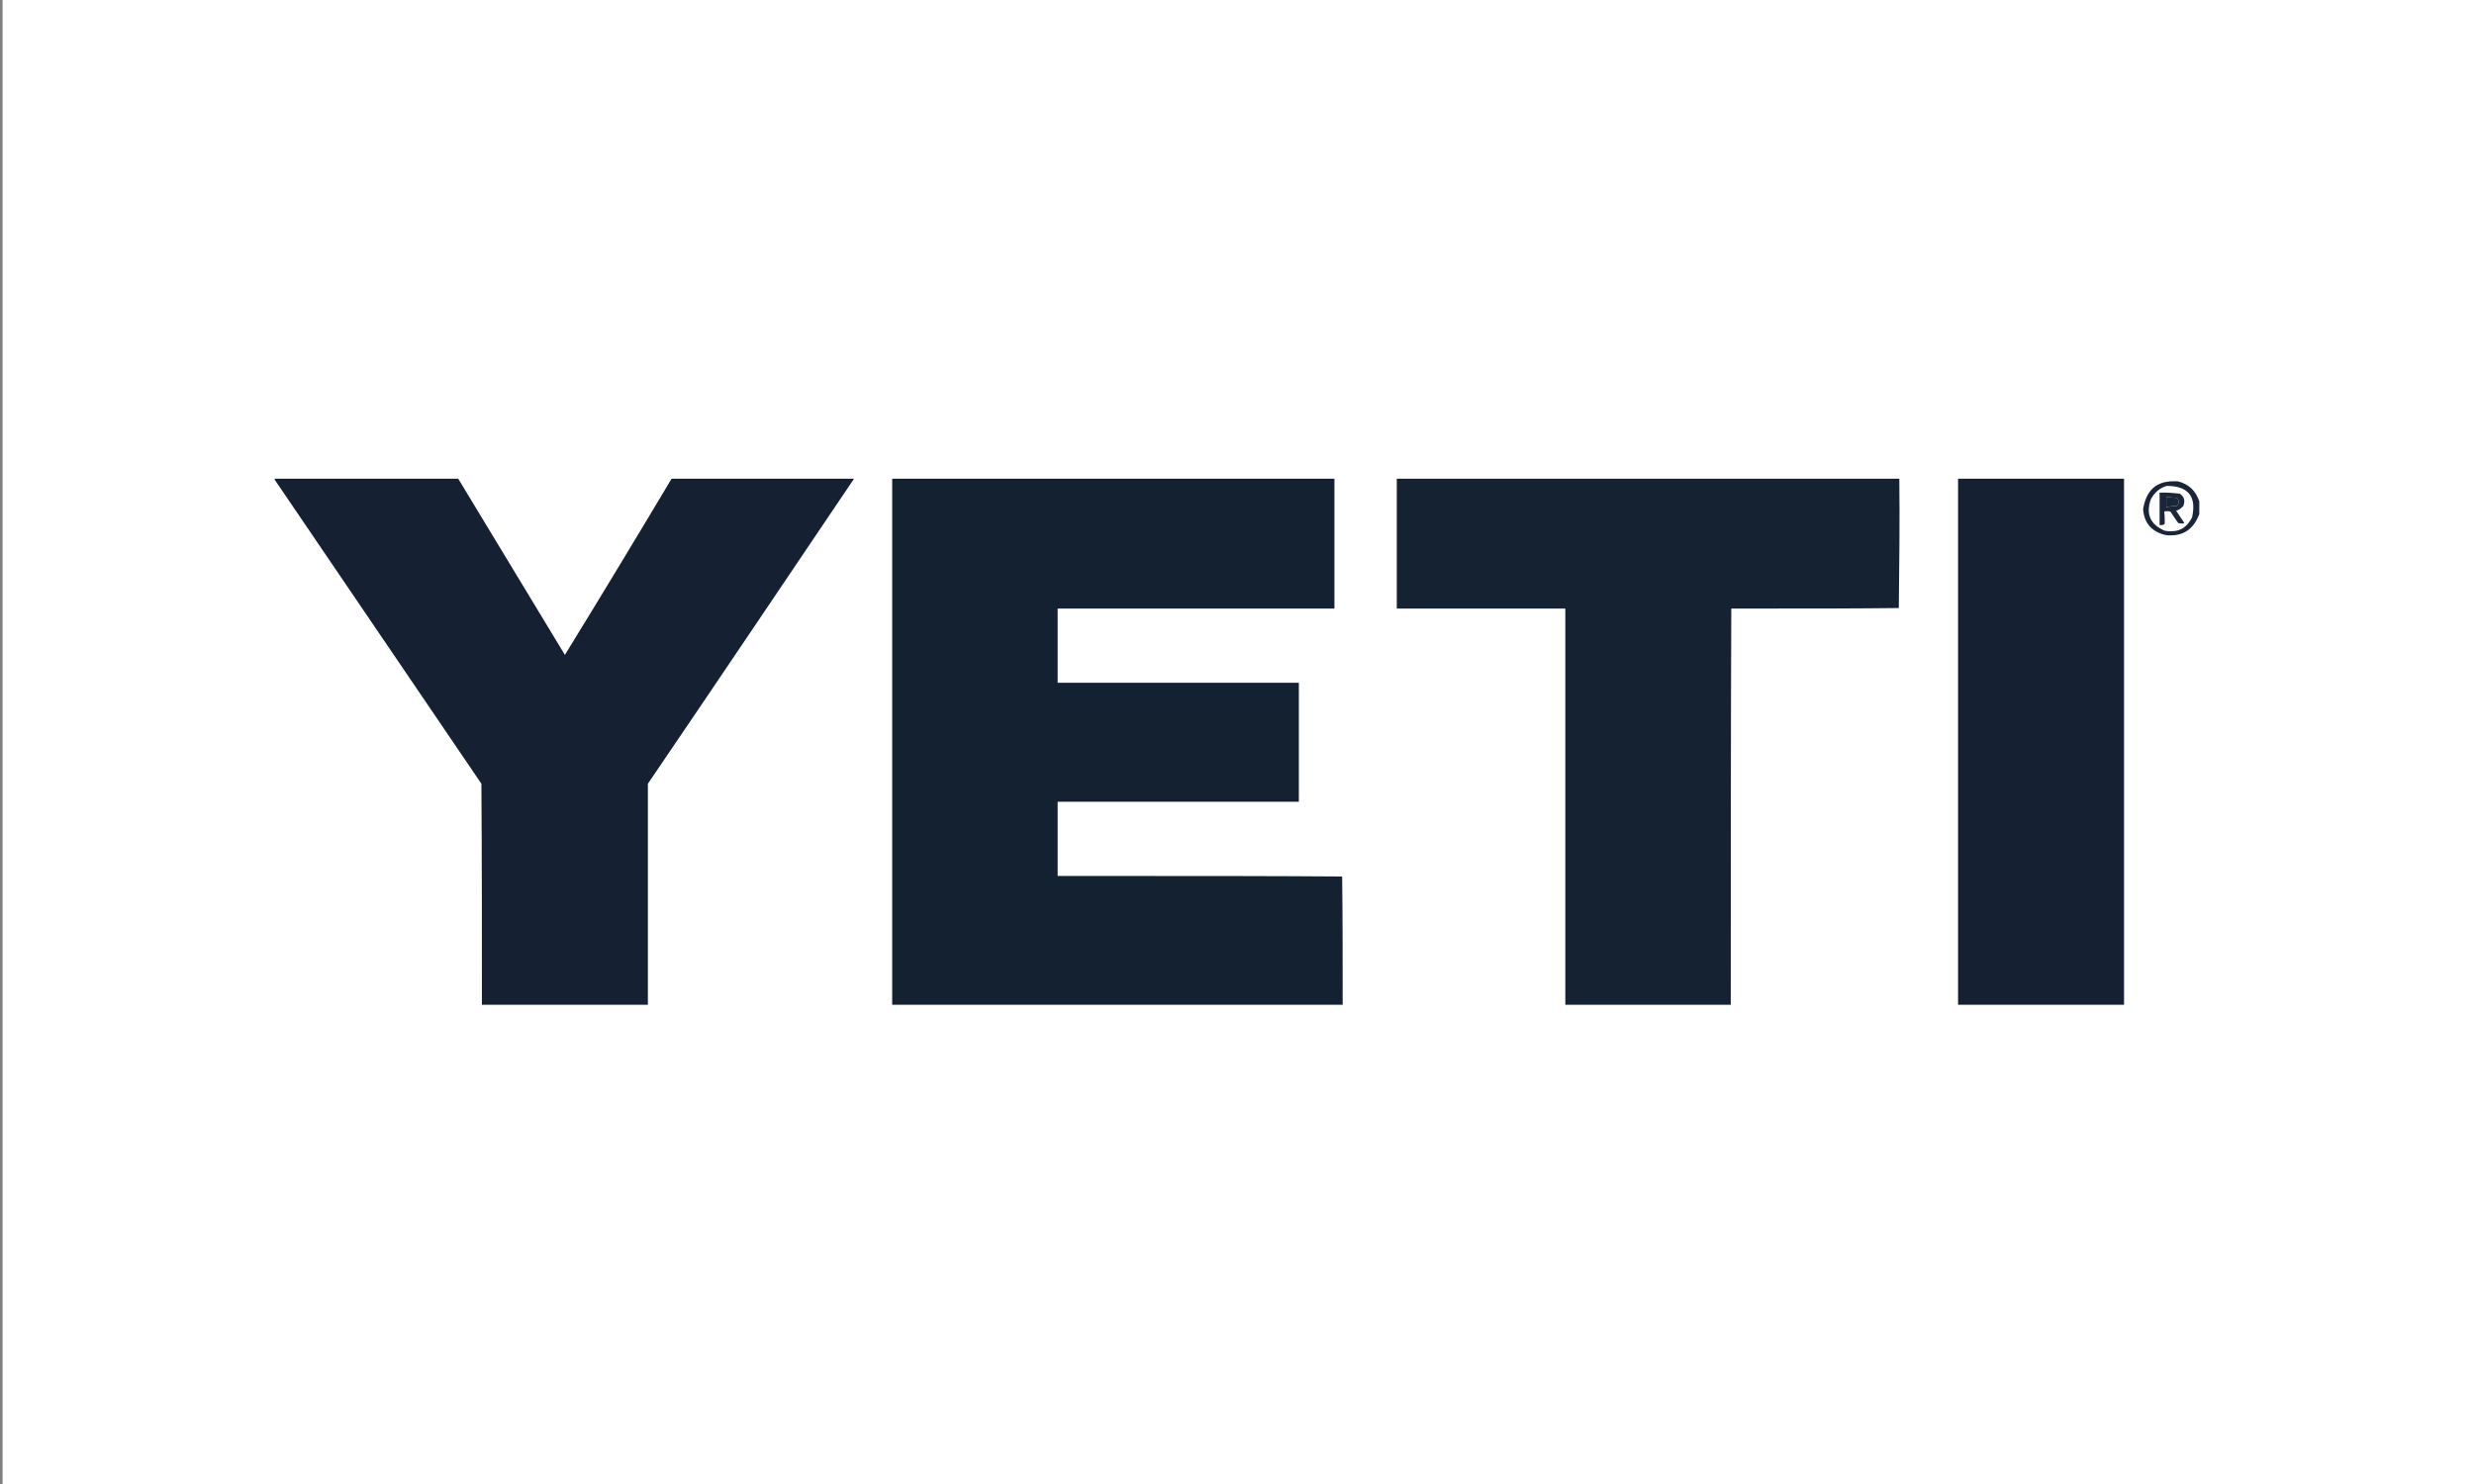
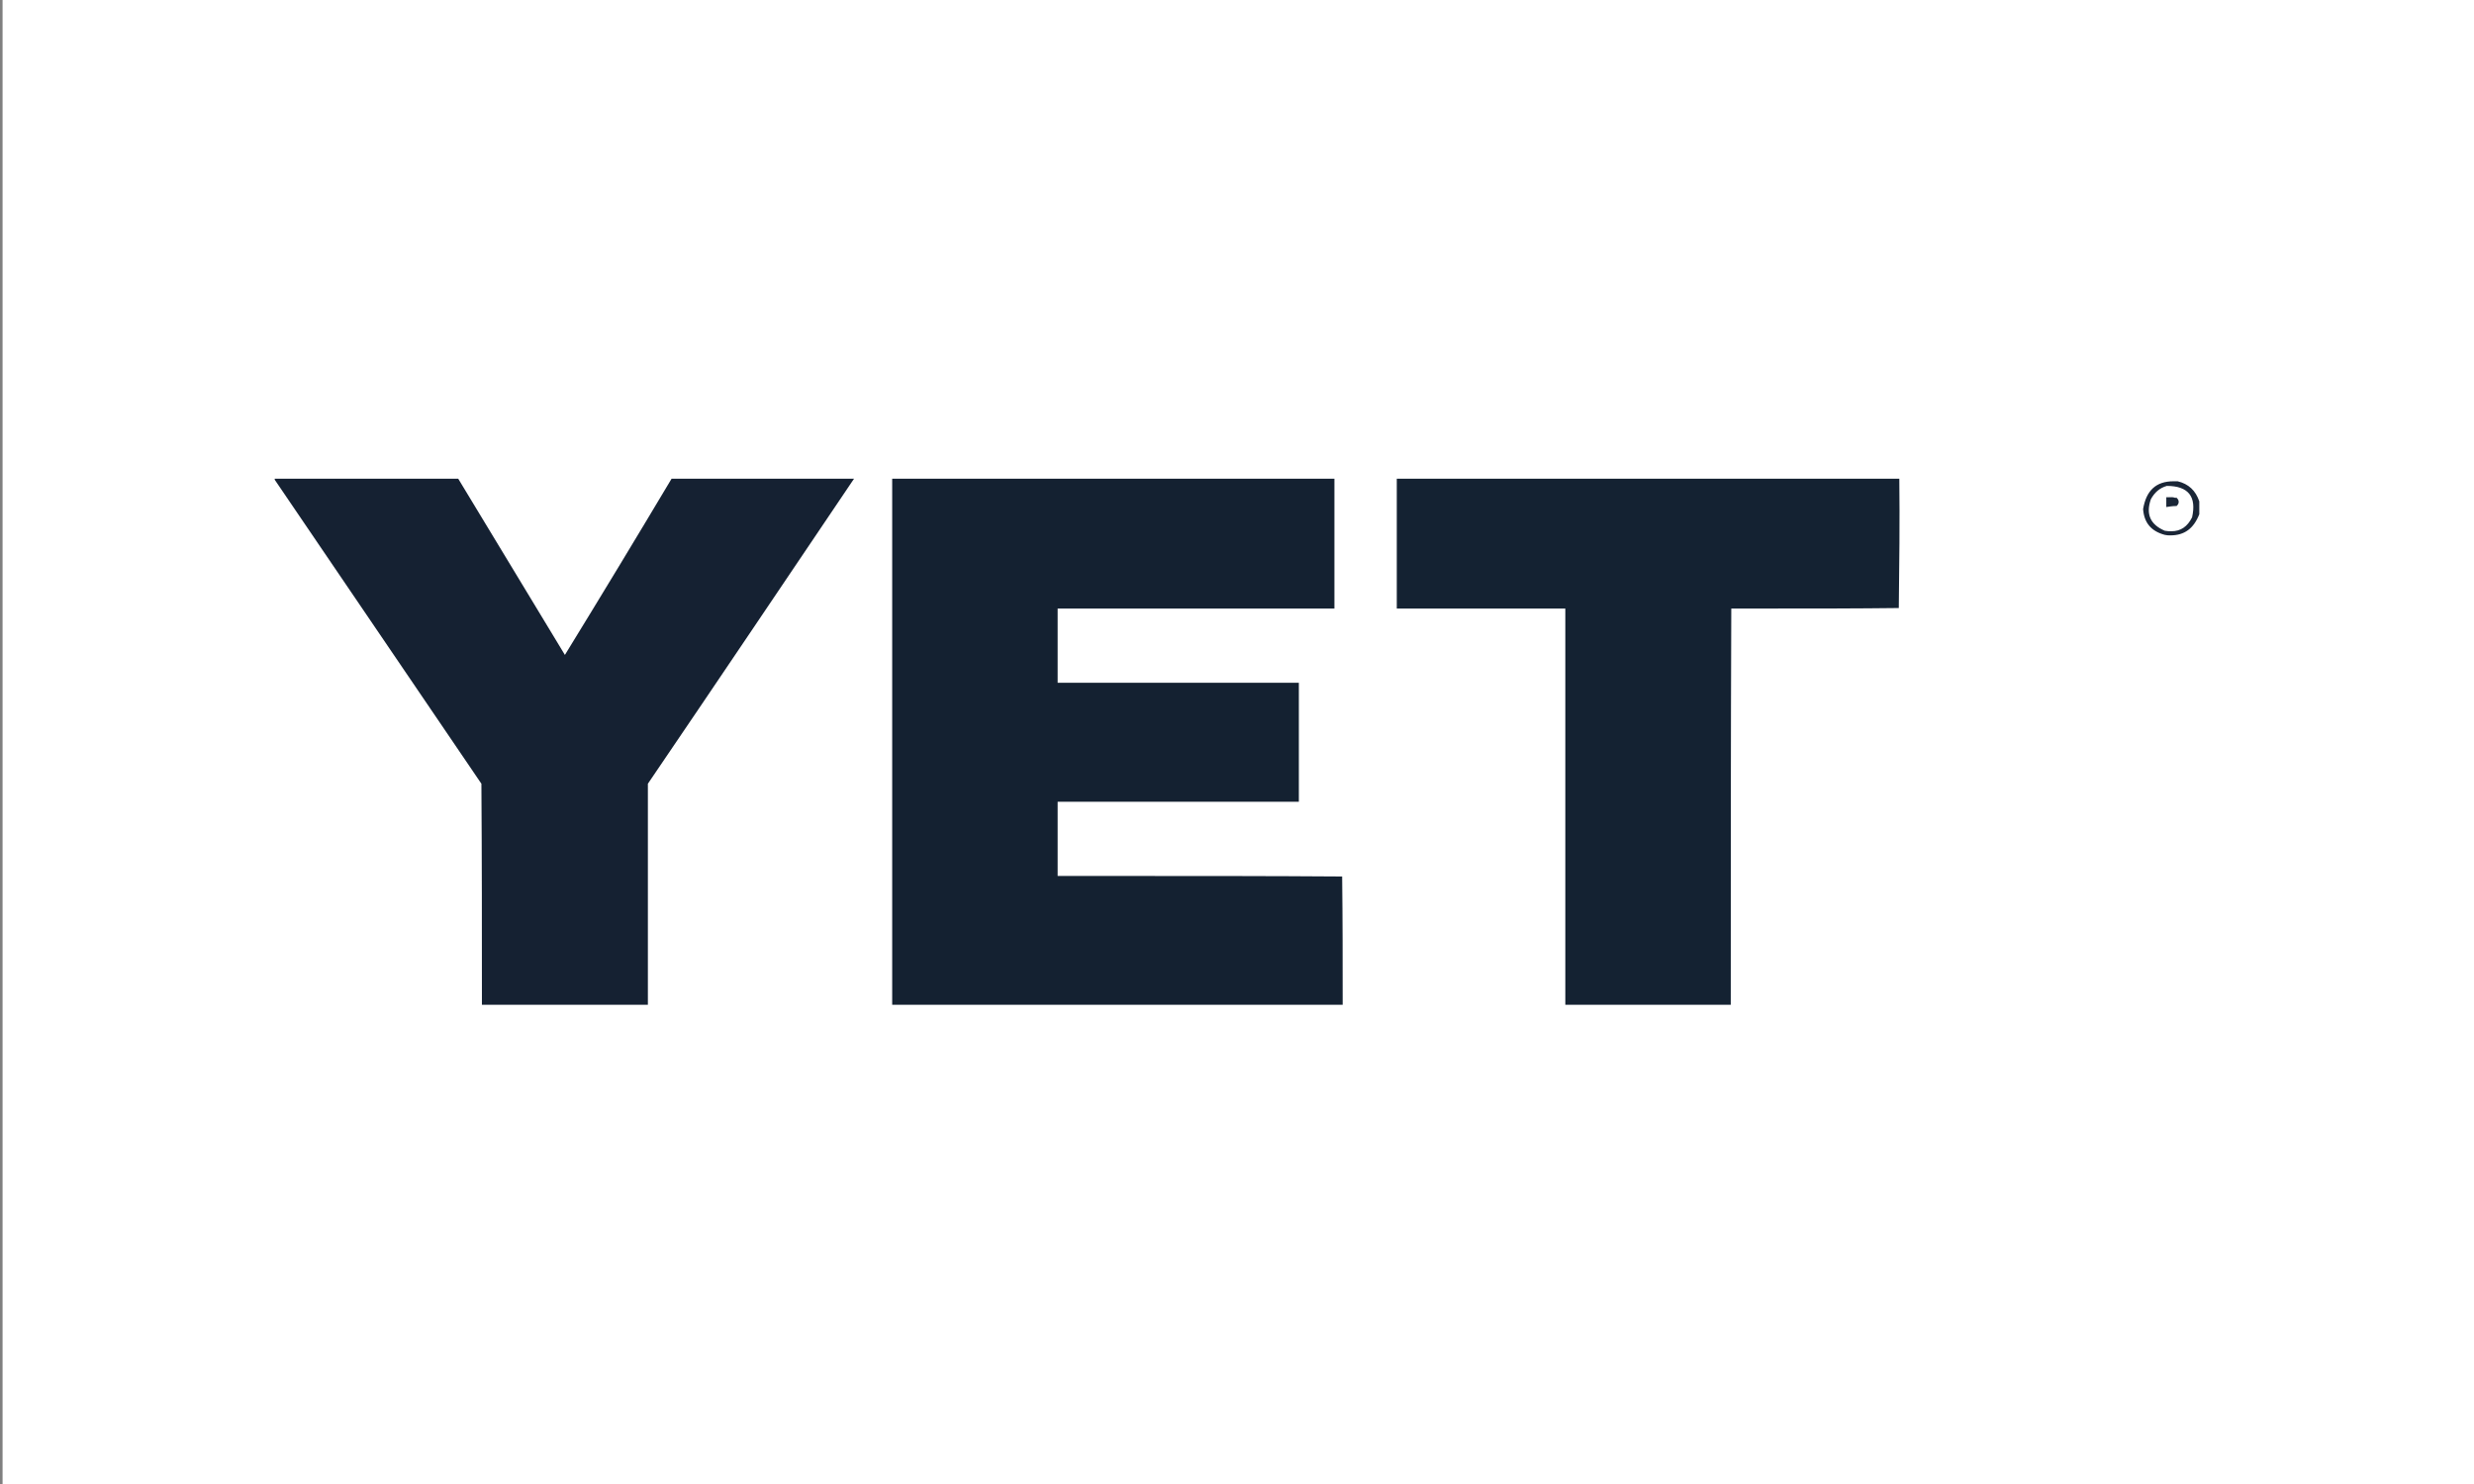
<svg xmlns="http://www.w3.org/2000/svg" version="1.1" id="svg2" x="0px" y="0px" viewBox="0 0 480 288" style="enable-background:new 0 0 480 288;" xml:space="preserve">
  <rect x="0" y="0" width="480" height="288" fill="#808080" stroke="none" />
  <style type="text/css">
	.st0{fill:#FFFFFF;}
	.st1{fill:#152132;}
	.st2{fill:#142131;}
	.st3{fill:#142232;}
	.st4{fill:#1A2637;}
	.st5{fill:#1B2638;}
</style>
  <rect x="0.5" class="st0" width="480" height="288" />
  <g>
    <path id="path20" class="st1" d="M125.7,195c-10.7,0-21.5,0-32.2,0c0-14.3,0-28.6-0.1-42.9c-13.4-19.7-26.7-39.3-40.1-59v-0.2h35.6   c6.9,11.4,13.8,22.8,20.7,34.2c7-11.4,13.9-22.8,20.7-34.2h35.4c-13.3,19.7-26.6,39.5-40,59.2C125.7,166.4,125.7,180.7,125.7,195" />
    <path id="path22" class="st2" d="M260.5,195c-29.1,0-58.3,0-87.4,0c0-34,0-68,0-102.1h85.8c0,8.4,0,16.8,0,25.2   c-17.9,0-35.8,0-53.7,0c0,4.8,0,9.6,0,14.4c15.6,0,31.2,0,46.8,0c0,7.7,0,15.4,0,23.1c-15.6,0-31.2,0-46.8,0c0,4.8,0,9.6,0,14.4   c4.6,0,9.2,0,13.8,0c13.8,0,27.6,0,41.4,0.1C260.5,178.4,260.5,186.7,260.5,195" />
    <path id="path24" class="st3" d="M335.8,195c-10.7,0-21.4,0-32.1,0c0-25.6,0-51.3,0-76.9c-10.9,0-21.8,0-32.7,0   c0-8.4,0-16.8,0-25.2h97.5c0.1,8.4,0,16.7-0.1,25.1c-8.1,0.1-16.3,0.1-24.4,0.1c-2.7,0-5.4,0-8.1,0   C335.8,143.7,335.8,169.4,335.8,195" />
-     <path id="path26" class="st1" d="M412.1,195c-10.7,0-21.5,0-32.2,0c0-34,0-68,0-102.1h32.2C412.1,127,412.1,161,412.1,195" />
    <path id="path28" class="st4" d="M421.1,103.9c-0.4,0-0.7,0-1.1-0.1c-2.6-0.7-4-2.3-4.2-5c0.6-3.6,2.5-5.4,5.9-5.4   c0.3,0,0.5,0,0.8,0c2.1,0.5,3.5,1.8,4.2,3.9c0,0.8,0,1.7,0,2.5C425.6,102.6,423.8,103.9,421.1,103.9 M420.4,94.3   c-1.4,0.4-2.4,1.3-3.1,2.6c-1,2.9-0.1,4.9,2.7,6.1c0.5,0.1,0.9,0.1,1.3,0.1c1.8,0,3.1-0.9,4-2.7C426.2,96.4,424.6,94.3,420.4,94.3    M420.3,98.4c0-0.6,0-1.3,0-1.9c0.1,0,0.2,0,0.3,0c0.1,0,0.1,0,0.2,0c0,0,0,0,0,0c0,0,0.1,0,0.1,0c0.4,0,0.7,0,1.1,0.1   c0.1,0,0.2,0,0.3,0l0,0c0.3,0.3,0.4,0.5,0.4,0.8c0,0.3-0.1,0.5-0.4,0.8C421.6,98.2,420.9,98.3,420.3,98.4" />
-     <path id="path30" class="st5" d="M419.3,101.9c-0.1,0-0.2,0-0.3,0c0-2.1,0-4.2,0-6.3c0.3,0,0.6,0,0.9,0c1,0,2,0.1,3,0.2   c0.9,0.6,1.1,1.4,0.7,2.4c-0.4,0.4-0.8,0.8-1.4,0.9c0.5,0.8,1.1,1.6,1.6,2.4c-0.2,0.1-0.4,0.1-0.6,0.1c-0.2,0-0.4-0.1-0.6-0.1   c-0.5-0.7-1-1.5-1.5-2.2c-0.2-0.1-0.5-0.1-0.7-0.1c-0.2,0-0.3,0-0.5,0.1c0.1,0.7,0.1,1.5,0.1,2.2   C420,101.8,419.7,101.9,419.3,101.9 M420.3,98.4L420.3,98.4c0.7-0.1,1.4-0.2,2-0.2c0.3-0.3,0.4-0.5,0.4-0.8c0-0.3-0.1-0.5-0.4-0.8   l0,0c-0.1,0-0.2,0-0.3,0c-0.4,0-0.7-0.1-1.1-0.1c0,0-0.1,0-0.1,0l0,0l0,0c0,0,0,0,0,0c-0.1,0-0.1,0-0.2,0c-0.1,0-0.2,0-0.3,0   C420.3,97.1,420.3,97.8,420.3,98.4L420.3,98.4" />
    <path id="path32" class="st1" d="M420.3,98.4c0-0.6,0-1.3,0-1.9c0.1,0,0.2,0,0.3,0c-0.1,0-0.2,0-0.3,0   C420.3,97.1,420.3,97.8,420.3,98.4L420.3,98.4 M422.7,97.4c0-0.3-0.1-0.5-0.4-0.8l0,0l0,0C422.6,96.9,422.7,97.1,422.7,97.4    M422,96.6c-0.4,0-0.7-0.1-1.1-0.1C421.2,96.5,421.6,96.5,422,96.6 M420.7,96.5C420.7,96.5,420.7,96.5,420.7,96.5L420.7,96.5   C420.7,96.5,420.7,96.5,420.7,96.5" />
  </g>
</svg>